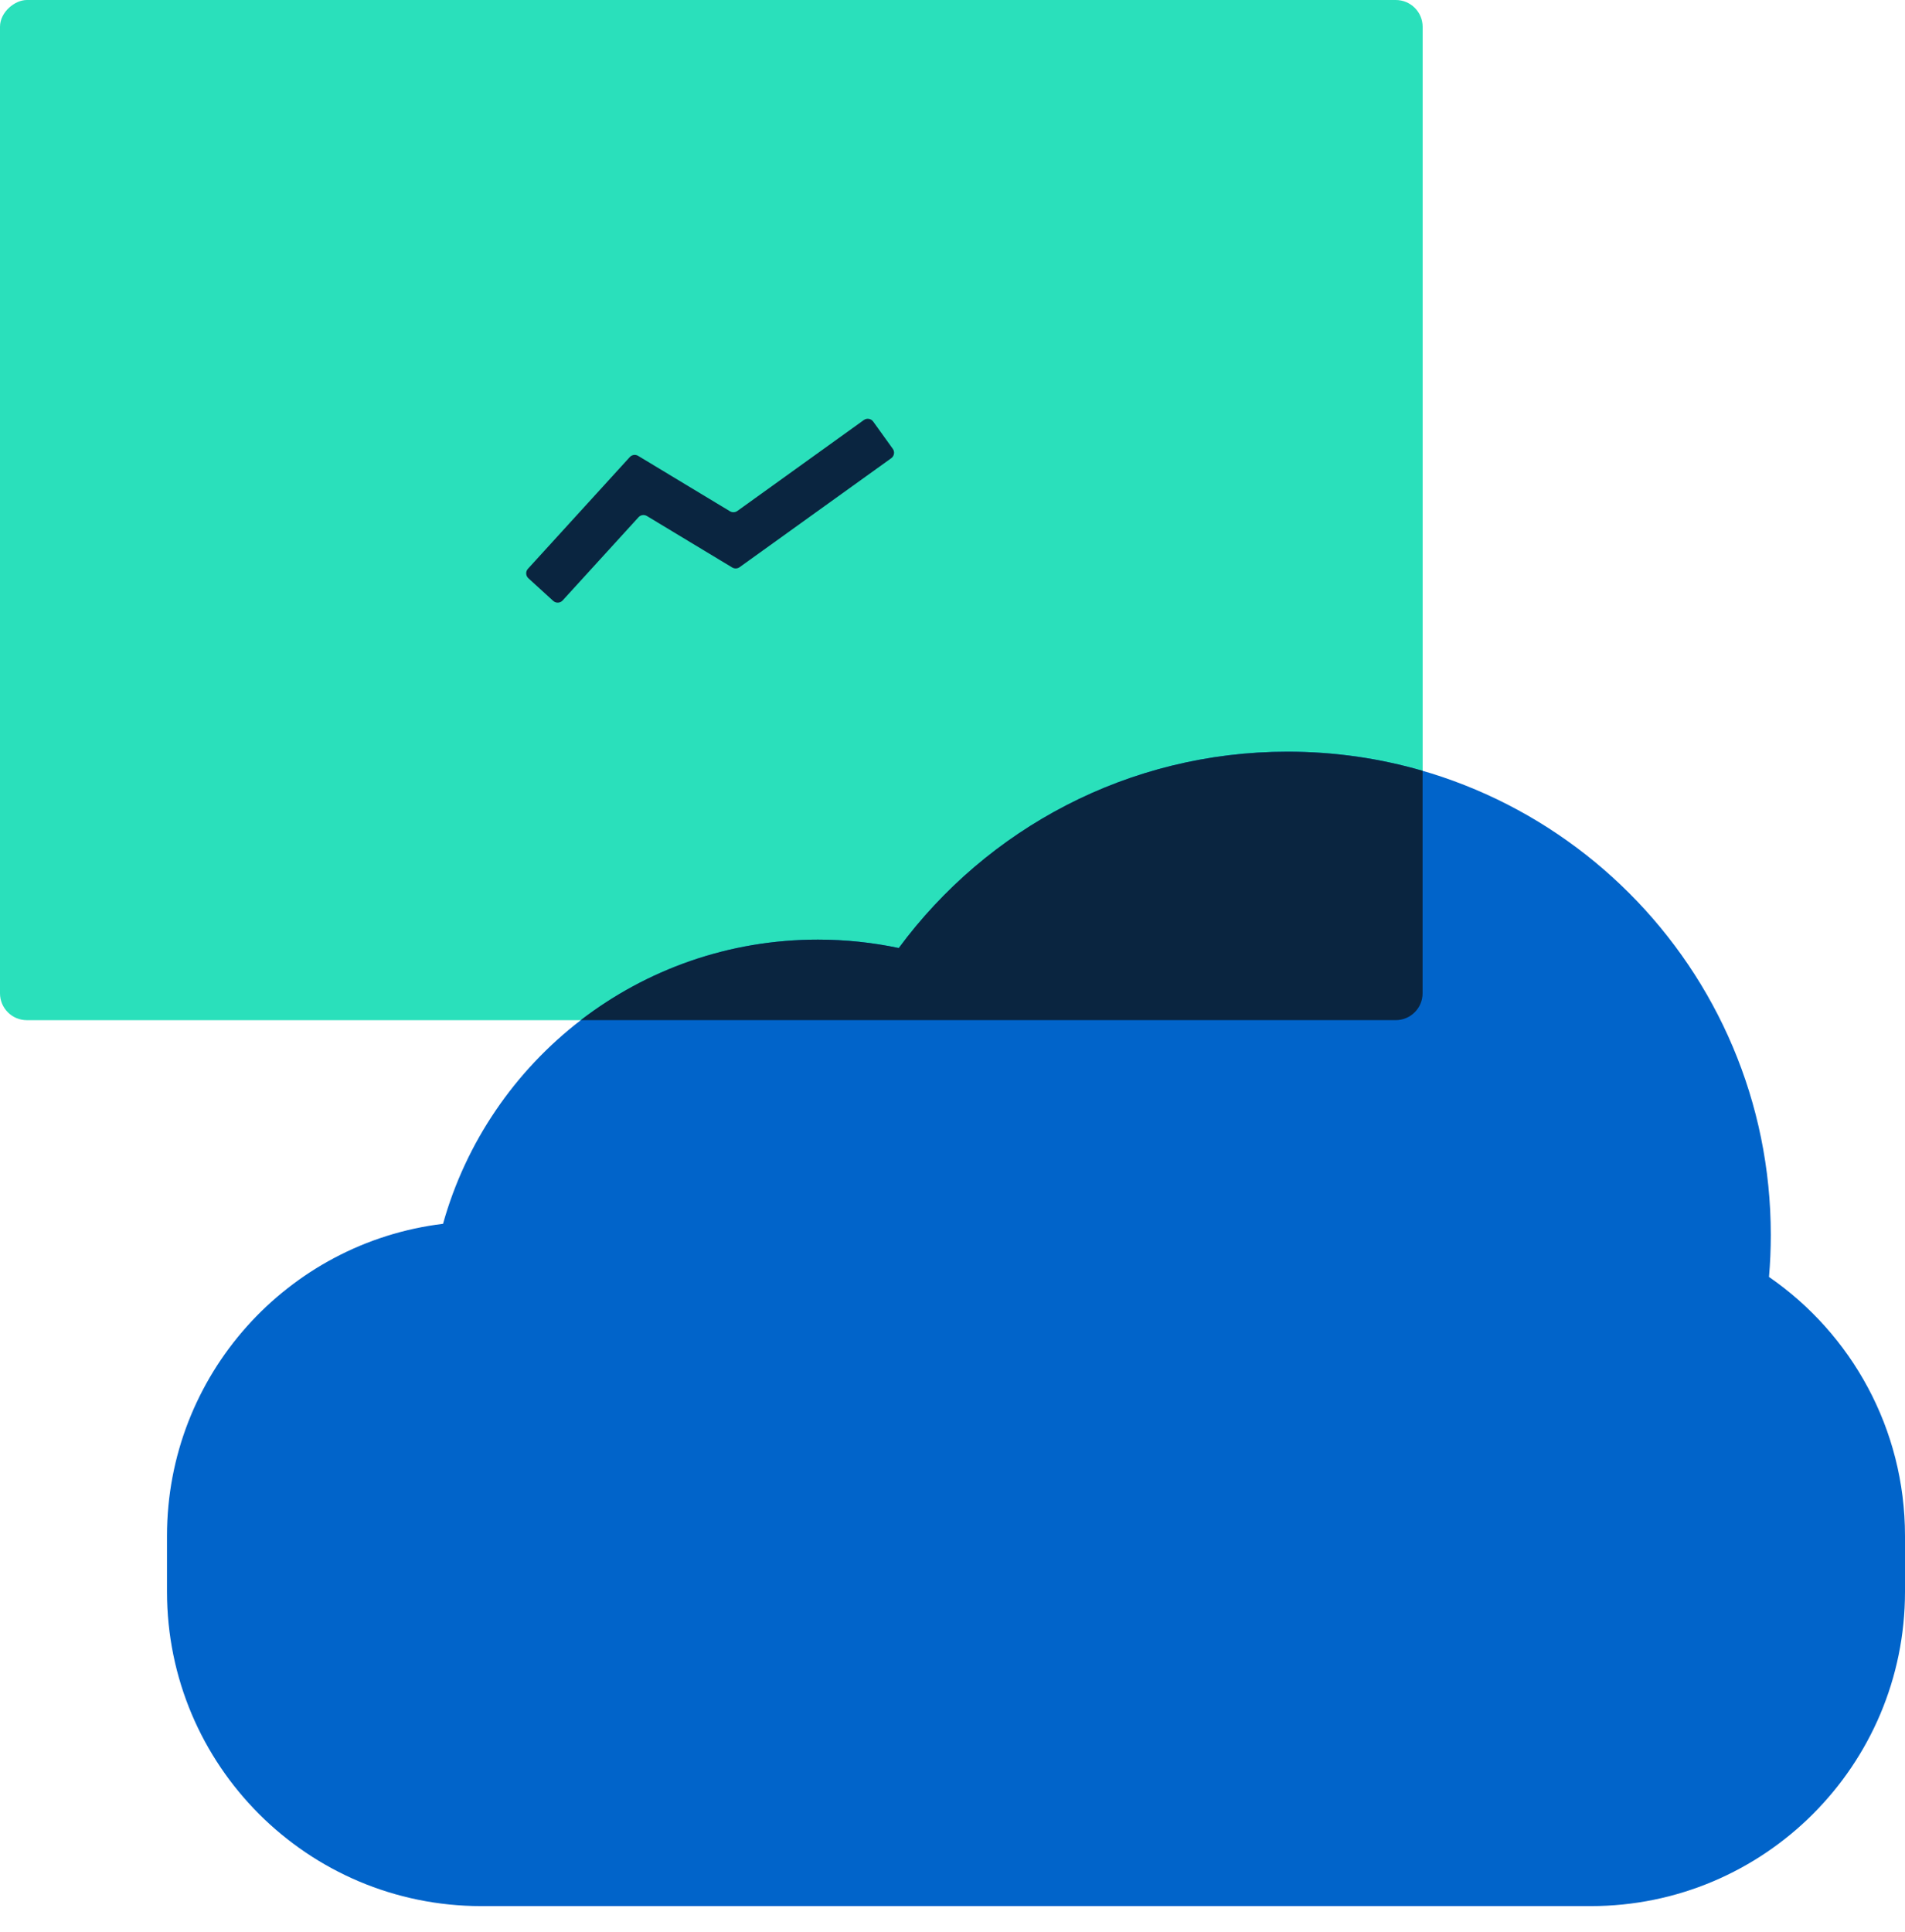
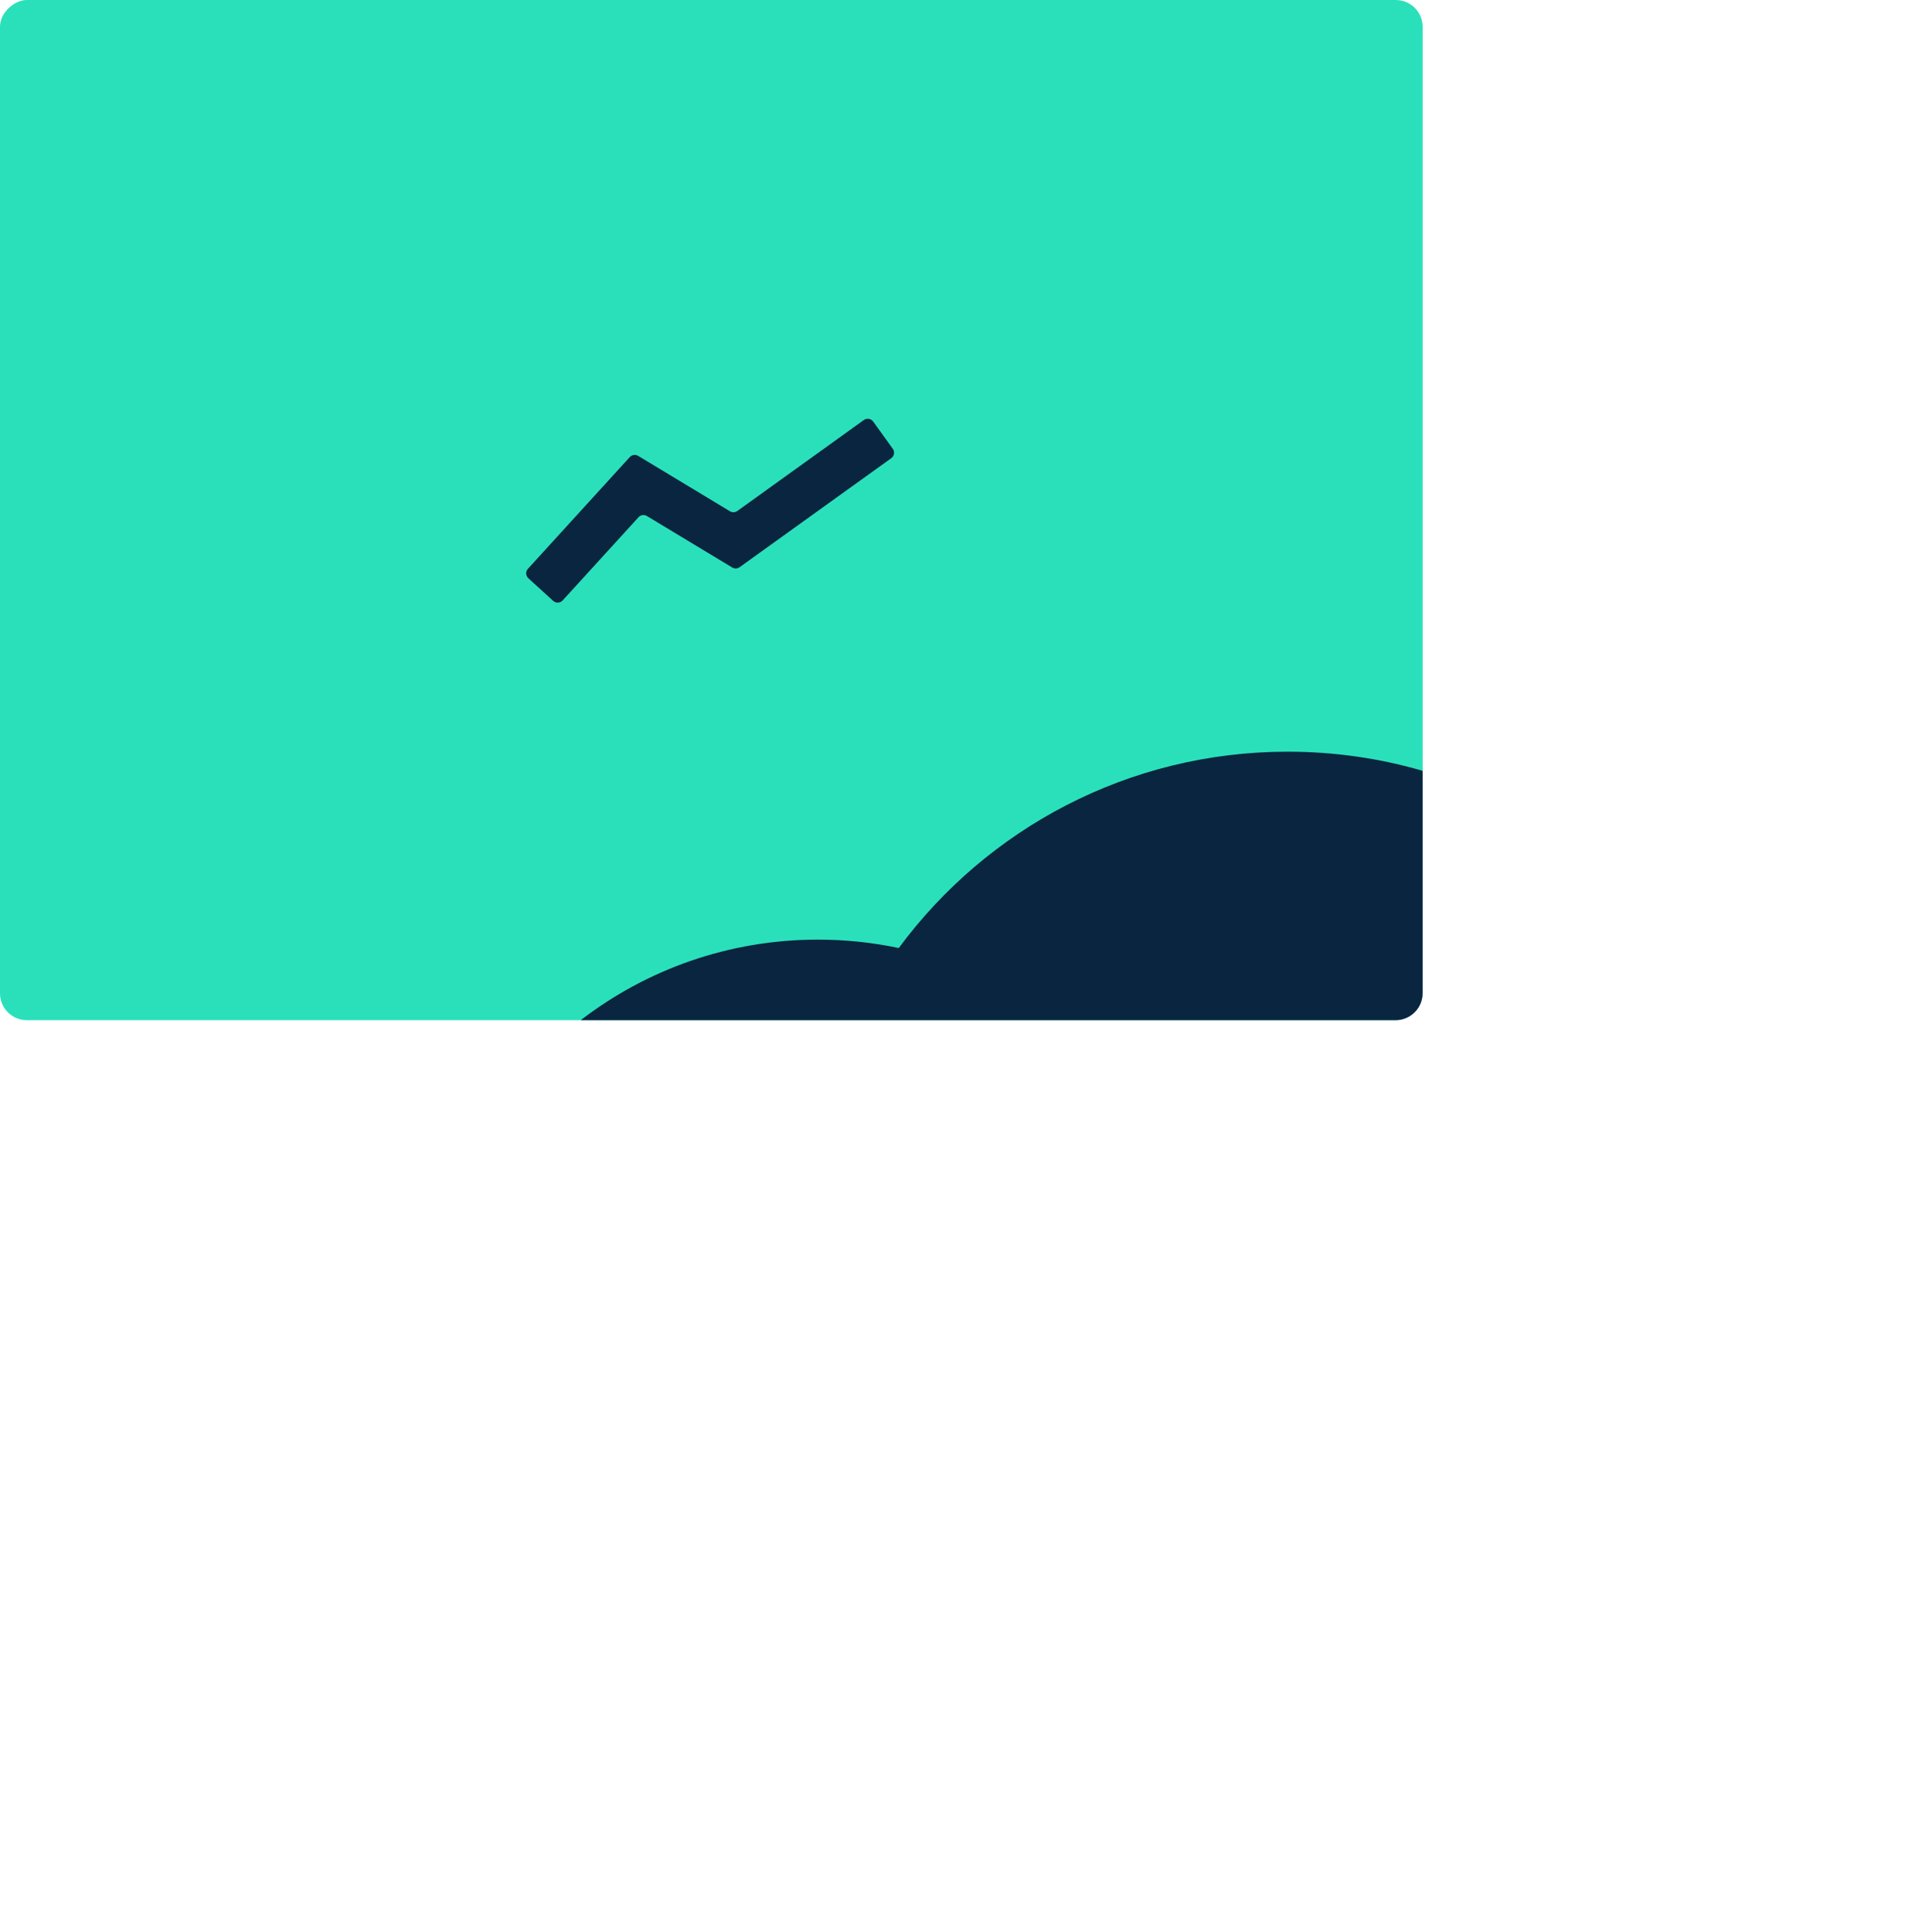
<svg xmlns="http://www.w3.org/2000/svg" width="71" height="72" viewBox="0 0 71 72" fill="none">
  <rect y="38.016" width="38.016" height="53.022" rx="1" transform="rotate(-90 0 38.016)" fill="#2AE0BB" />
  <path fill-rule="evenodd" clip-rule="evenodd" d="M33.275 16.725C33.355 16.837 33.33 16.993 33.218 17.074L27.565 21.136C27.484 21.194 27.376 21.198 27.29 21.147L24.111 19.229C24.009 19.167 23.877 19.186 23.797 19.275L20.97 22.375C20.877 22.477 20.719 22.484 20.617 22.391L19.693 21.548C19.591 21.455 19.583 21.297 19.677 21.195L23.471 17.034C23.551 16.945 23.683 16.926 23.785 16.988L27.206 19.052C27.291 19.103 27.4 19.099 27.481 19.041L32.196 15.652C32.308 15.572 32.465 15.597 32.545 15.71L33.275 16.725Z" fill="#0A2540" />
-   <path fill-rule="evenodd" clip-rule="evenodd" d="M65.931 47.584C65.976 47.068 65.998 46.546 65.998 46.019C65.998 36.073 57.936 28.011 47.991 28.011C42.049 28.011 36.779 30.89 33.499 35.328C32.526 35.122 31.518 35.014 30.484 35.014C23.829 35.014 18.221 39.495 16.512 45.604C10.715 46.307 6.224 51.245 6.224 57.233V59.315C6.224 65.784 11.468 71.029 17.938 71.029H59.286C65.756 71.029 71 65.784 71 59.315V57.233C71 53.23 68.993 49.697 65.931 47.584Z" fill="#0164CA" />
  <path fill-rule="evenodd" clip-rule="evenodd" d="M53.02 28.723V37.015C53.02 37.567 52.572 38.015 52.019 38.015L21.645 38.015C24.092 36.133 27.156 35.014 30.482 35.014C31.516 35.014 32.524 35.122 33.497 35.328C36.777 30.889 42.047 28.011 47.989 28.011C49.735 28.011 51.423 28.259 53.02 28.723Z" fill="#0A2540" />
</svg>